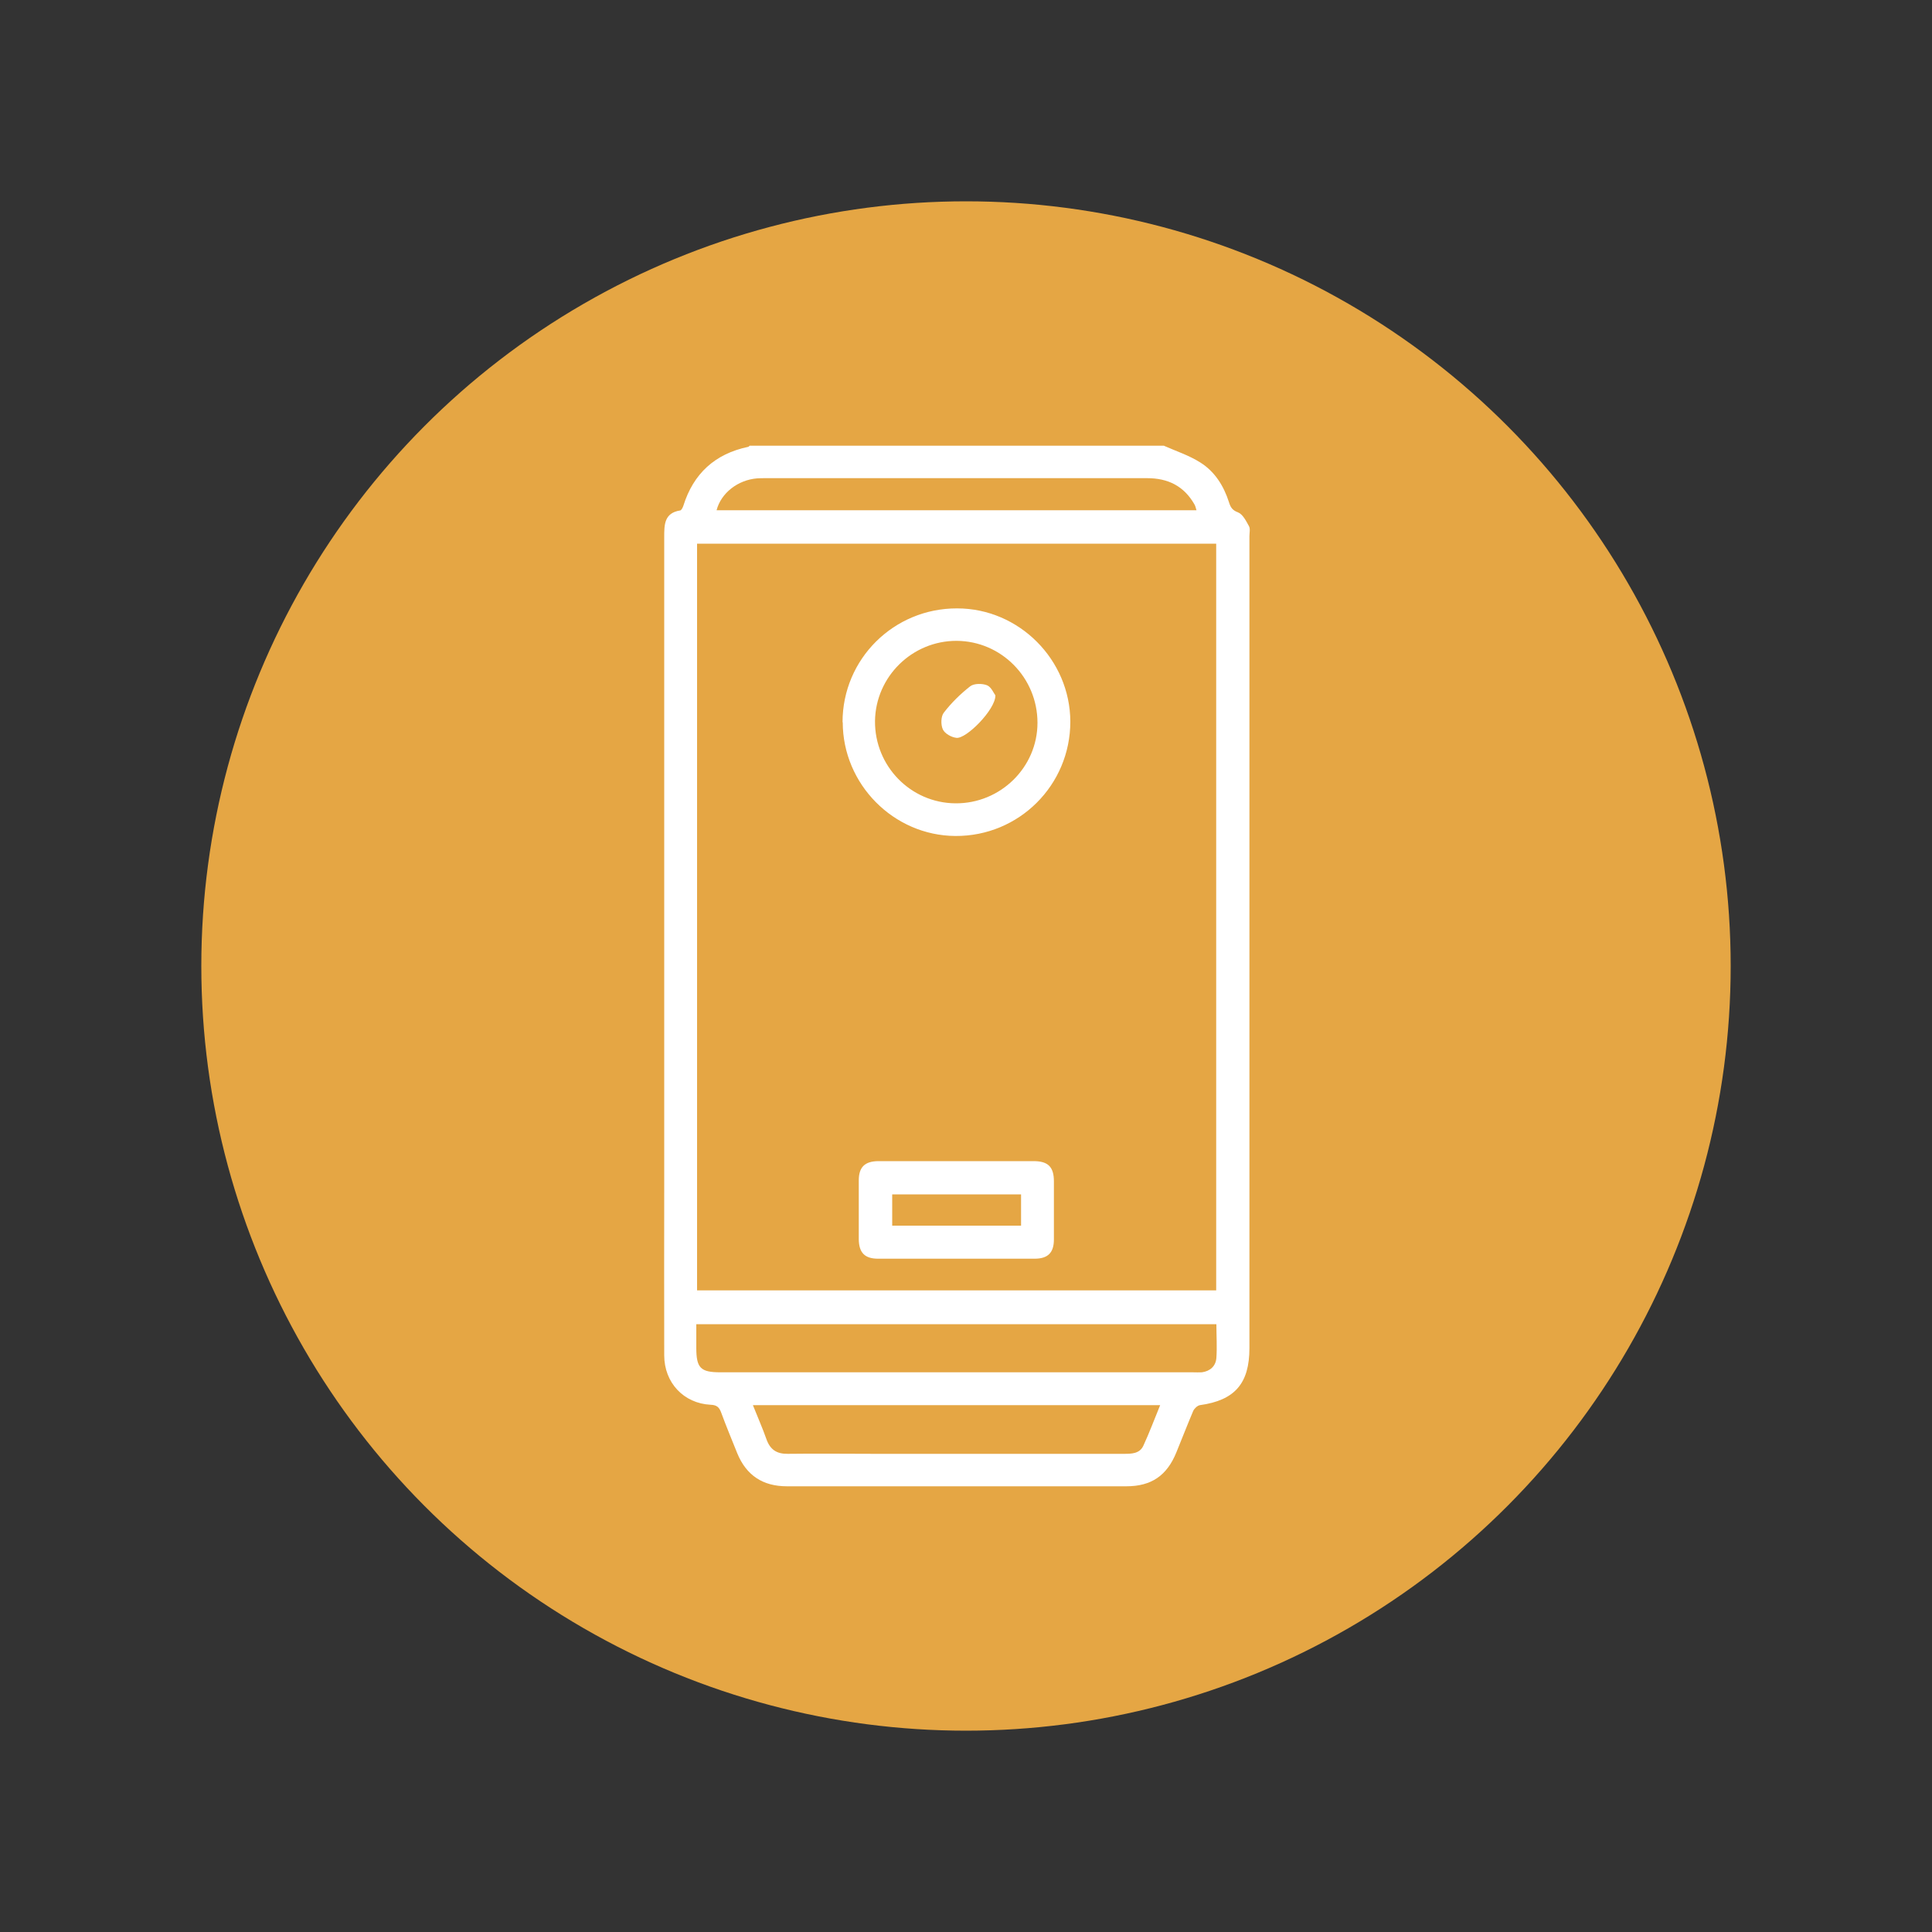
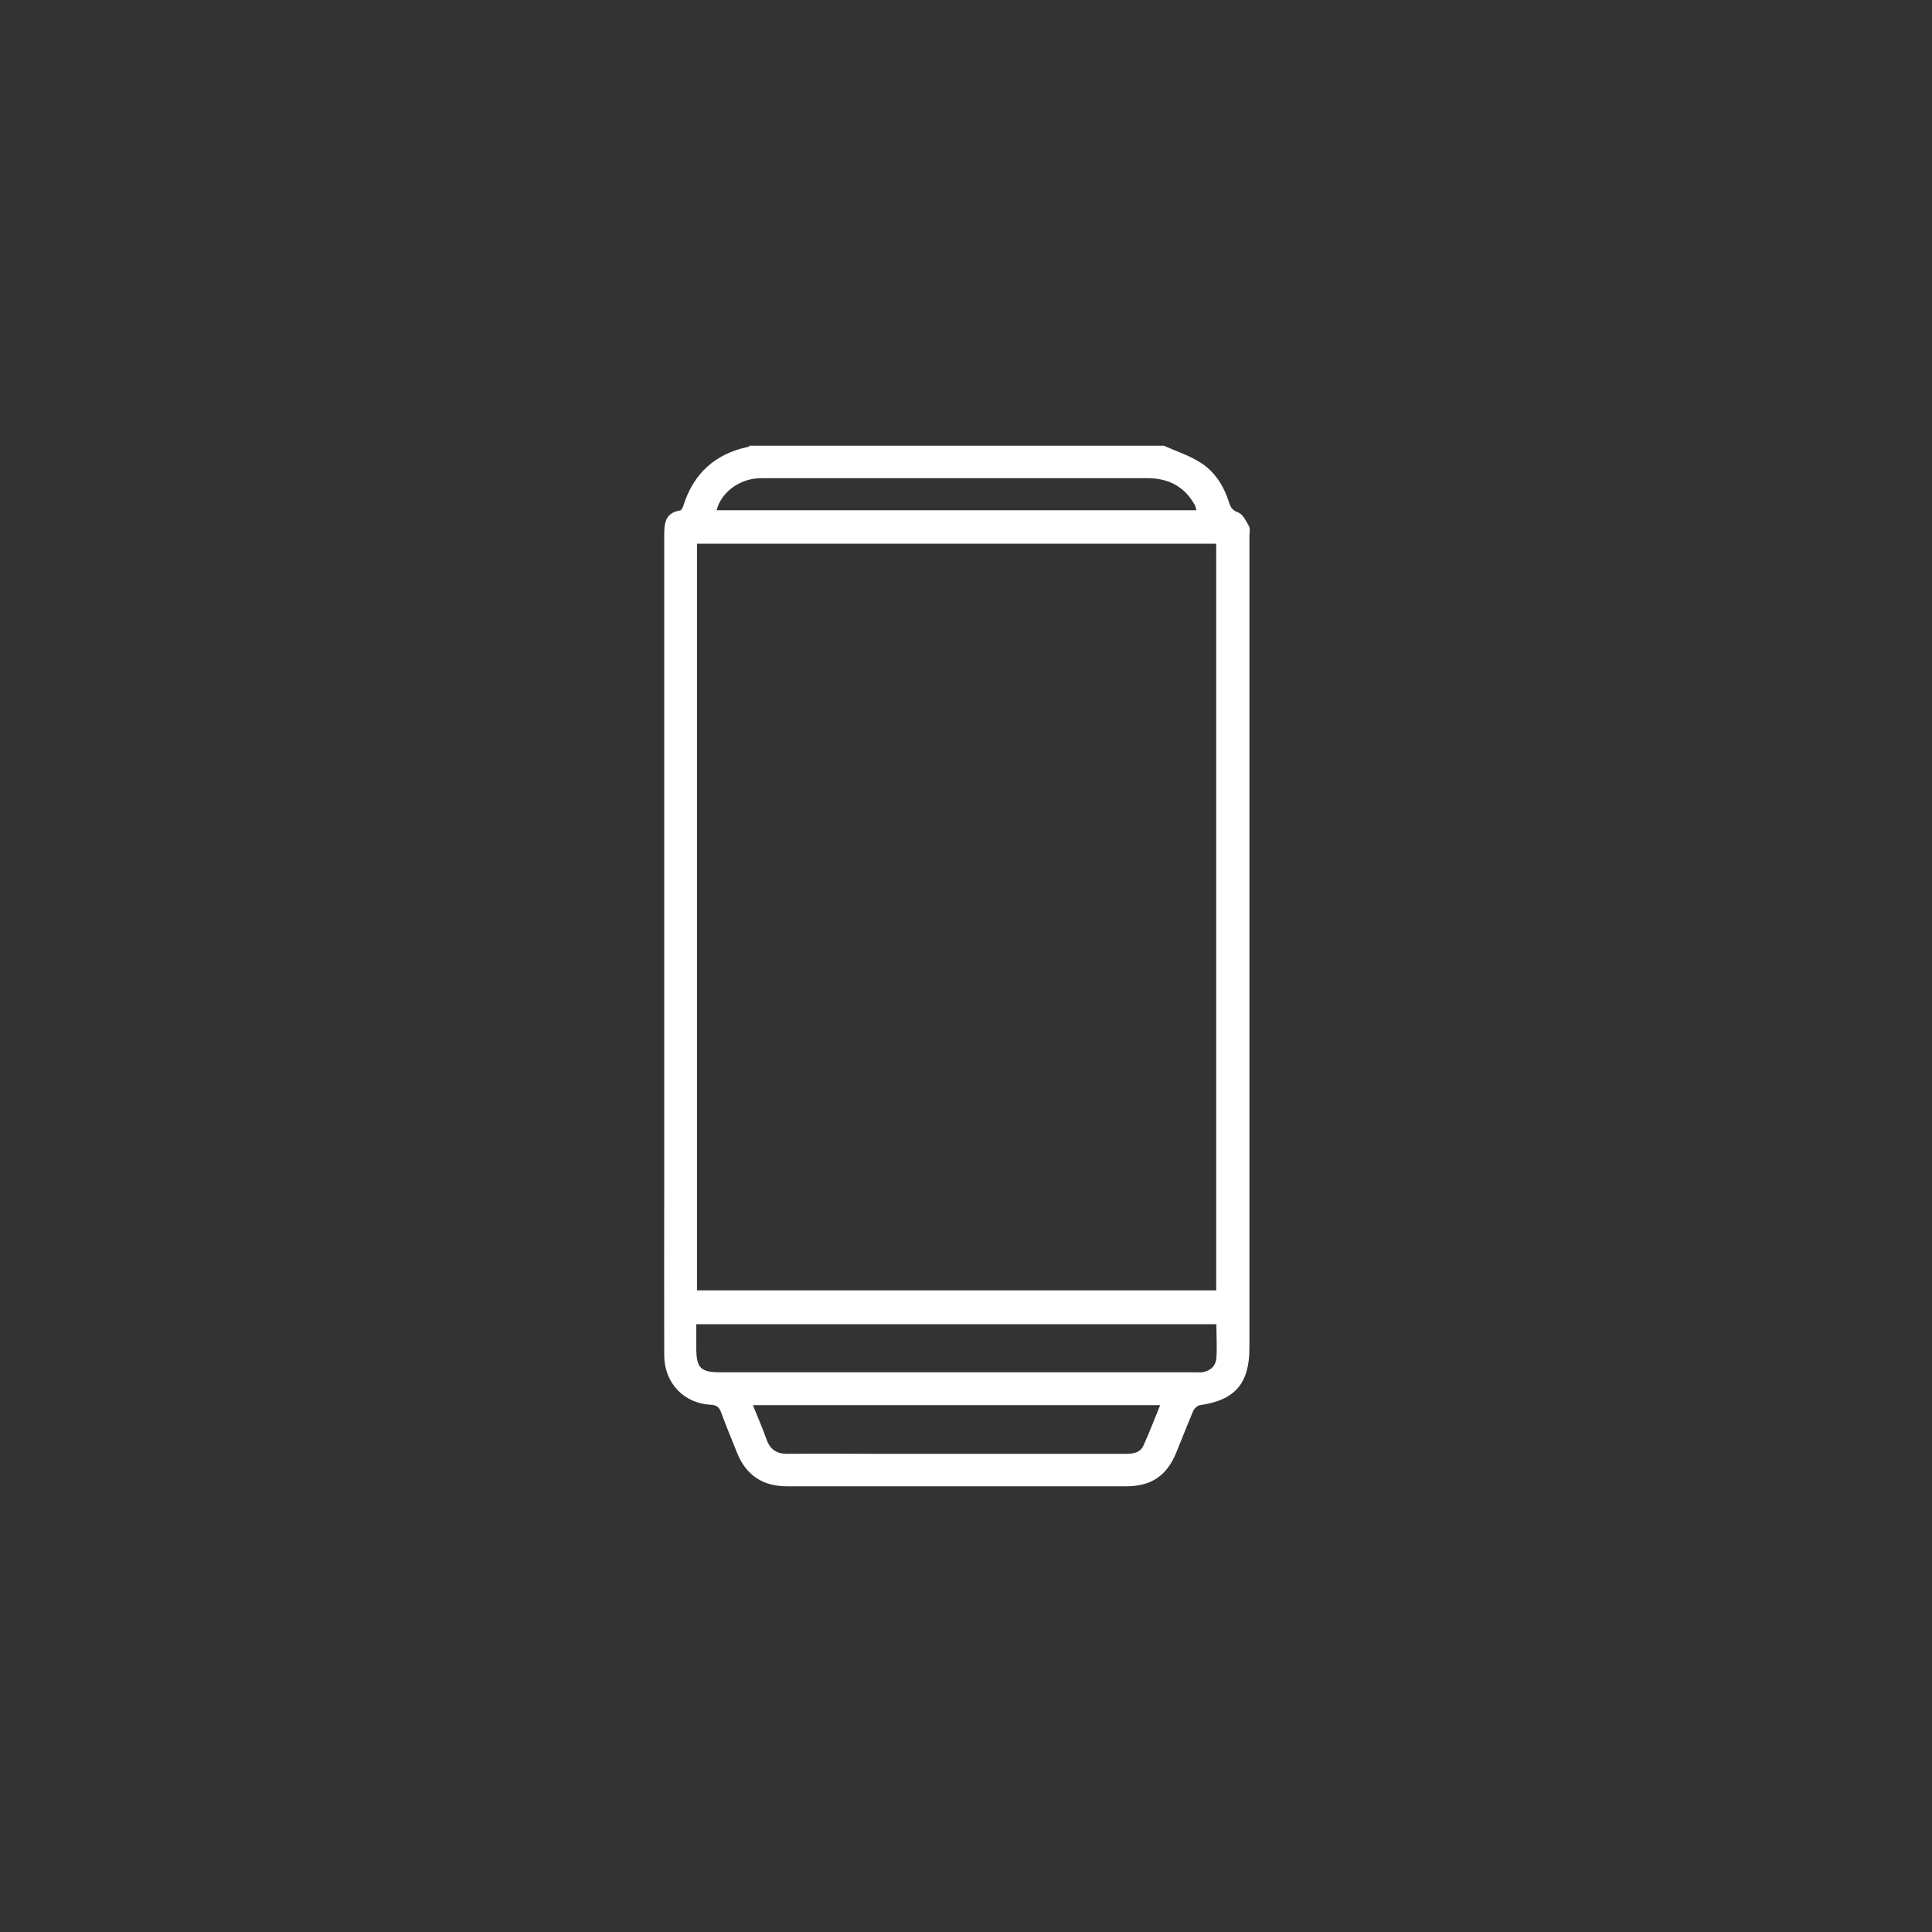
<svg xmlns="http://www.w3.org/2000/svg" id="Layer_1" data-name="Layer 1" viewBox="0 0 100 100">
  <rect x="0" y="0" width="100" height="100" fill="#333333" stroke="none" />
  <defs>
    <style>      .cls-1 {        fill: #fff;      }      .cls-2 {        fill: #e5a644;      }    </style>
  </defs>
-   <circle class="cls-2" cx="50" cy="50" r="39.58" />
  <g>
    <path class="cls-1" d="m60.24,23.07c.63.28,1.31.5,1.89.87.75.47,1.21,1.21,1.48,2.05.08.26.17.42.47.53.25.1.42.45.57.72.07.14.02.34.02.52,0,14.01,0,28.01,0,42.02,0,1.83-.76,2.7-2.56,2.95-.13.02-.29.17-.35.3-.3.71-.58,1.43-.87,2.14-.49,1.21-1.3,1.76-2.59,1.76-5.86,0-11.71,0-17.57,0-1.24,0-2.1-.56-2.57-1.71-.28-.7-.57-1.39-.83-2.1-.1-.28-.23-.4-.55-.41-1.39-.07-2.4-1.14-2.4-2.56-.01-2.98,0-5.96,0-8.94,0-11.13,0-22.26,0-33.4,0-.64-.01-1.26.83-1.39.06-.01.13-.15.16-.24.52-1.67,1.64-2.69,3.35-3.05.03,0,.06-.04.08-.06,7.15,0,14.31,0,21.46,0Zm-24.16,5.07v38.65h26.87V28.14h-26.87Zm-.04,40.39c0,.43,0,.83,0,1.23,0,1.05.22,1.27,1.25,1.27,8.15,0,16.3,0,24.45,0,.16,0,.32.01.47,0,.43-.06.72-.32.75-.75.04-.57,0-1.14,0-1.74h-26.93Zm2.93,4.2c.25.63.5,1.19.7,1.76.19.54.53.77,1.11.76,1.49-.02,2.98,0,4.47,0,4.31,0,8.62,0,12.93,0,.4,0,.81-.01,1-.42.31-.67.57-1.37.87-2.1h-21.07Zm-1.87-46.32h24.83c-.04-.13-.06-.23-.11-.31-.54-.94-1.36-1.35-2.44-1.35-6.59,0-13.18,0-19.77,0-.14,0-.28,0-.42.01-1,.08-1.87.76-2.1,1.65Z" />
-     <path class="cls-1" d="m43.61,37.38c0-3.27,2.65-5.9,5.93-5.89,3.21,0,5.85,2.66,5.86,5.86,0,3.29-2.66,5.94-5.95,5.92-3.2-.02-5.83-2.68-5.83-5.89Zm5.91-4.21c-2.3-.01-4.2,1.85-4.23,4.15-.02,2.33,1.84,4.24,4.16,4.26,2.33.02,4.25-1.86,4.25-4.17,0-2.33-1.87-4.23-4.19-4.24Z" />
-     <path class="cls-1" d="m49.56,60.1c1.31,0,2.63,0,3.94,0,.75,0,1.05.3,1.05,1.05,0,1,0,2,0,3,0,.69-.31,1-1,1-2.7,0-5.4,0-8.1,0-.69,0-.99-.31-1-1,0-1.02,0-2.03,0-3.05,0-.69.31-.99,1-1,1.37,0,2.74,0,4.1,0Zm3.29,1.72h-6.67v1.62h6.67v-1.62Z" />
-     <path class="cls-1" d="m51.52,36.01c0,.72-1.51,2.25-2.02,2.18-.26-.03-.6-.22-.7-.44-.11-.24-.1-.67.05-.86.39-.51.86-.97,1.37-1.37.2-.15.62-.15.87-.05.22.09.35.42.43.52Z" />
  </g>
</svg>